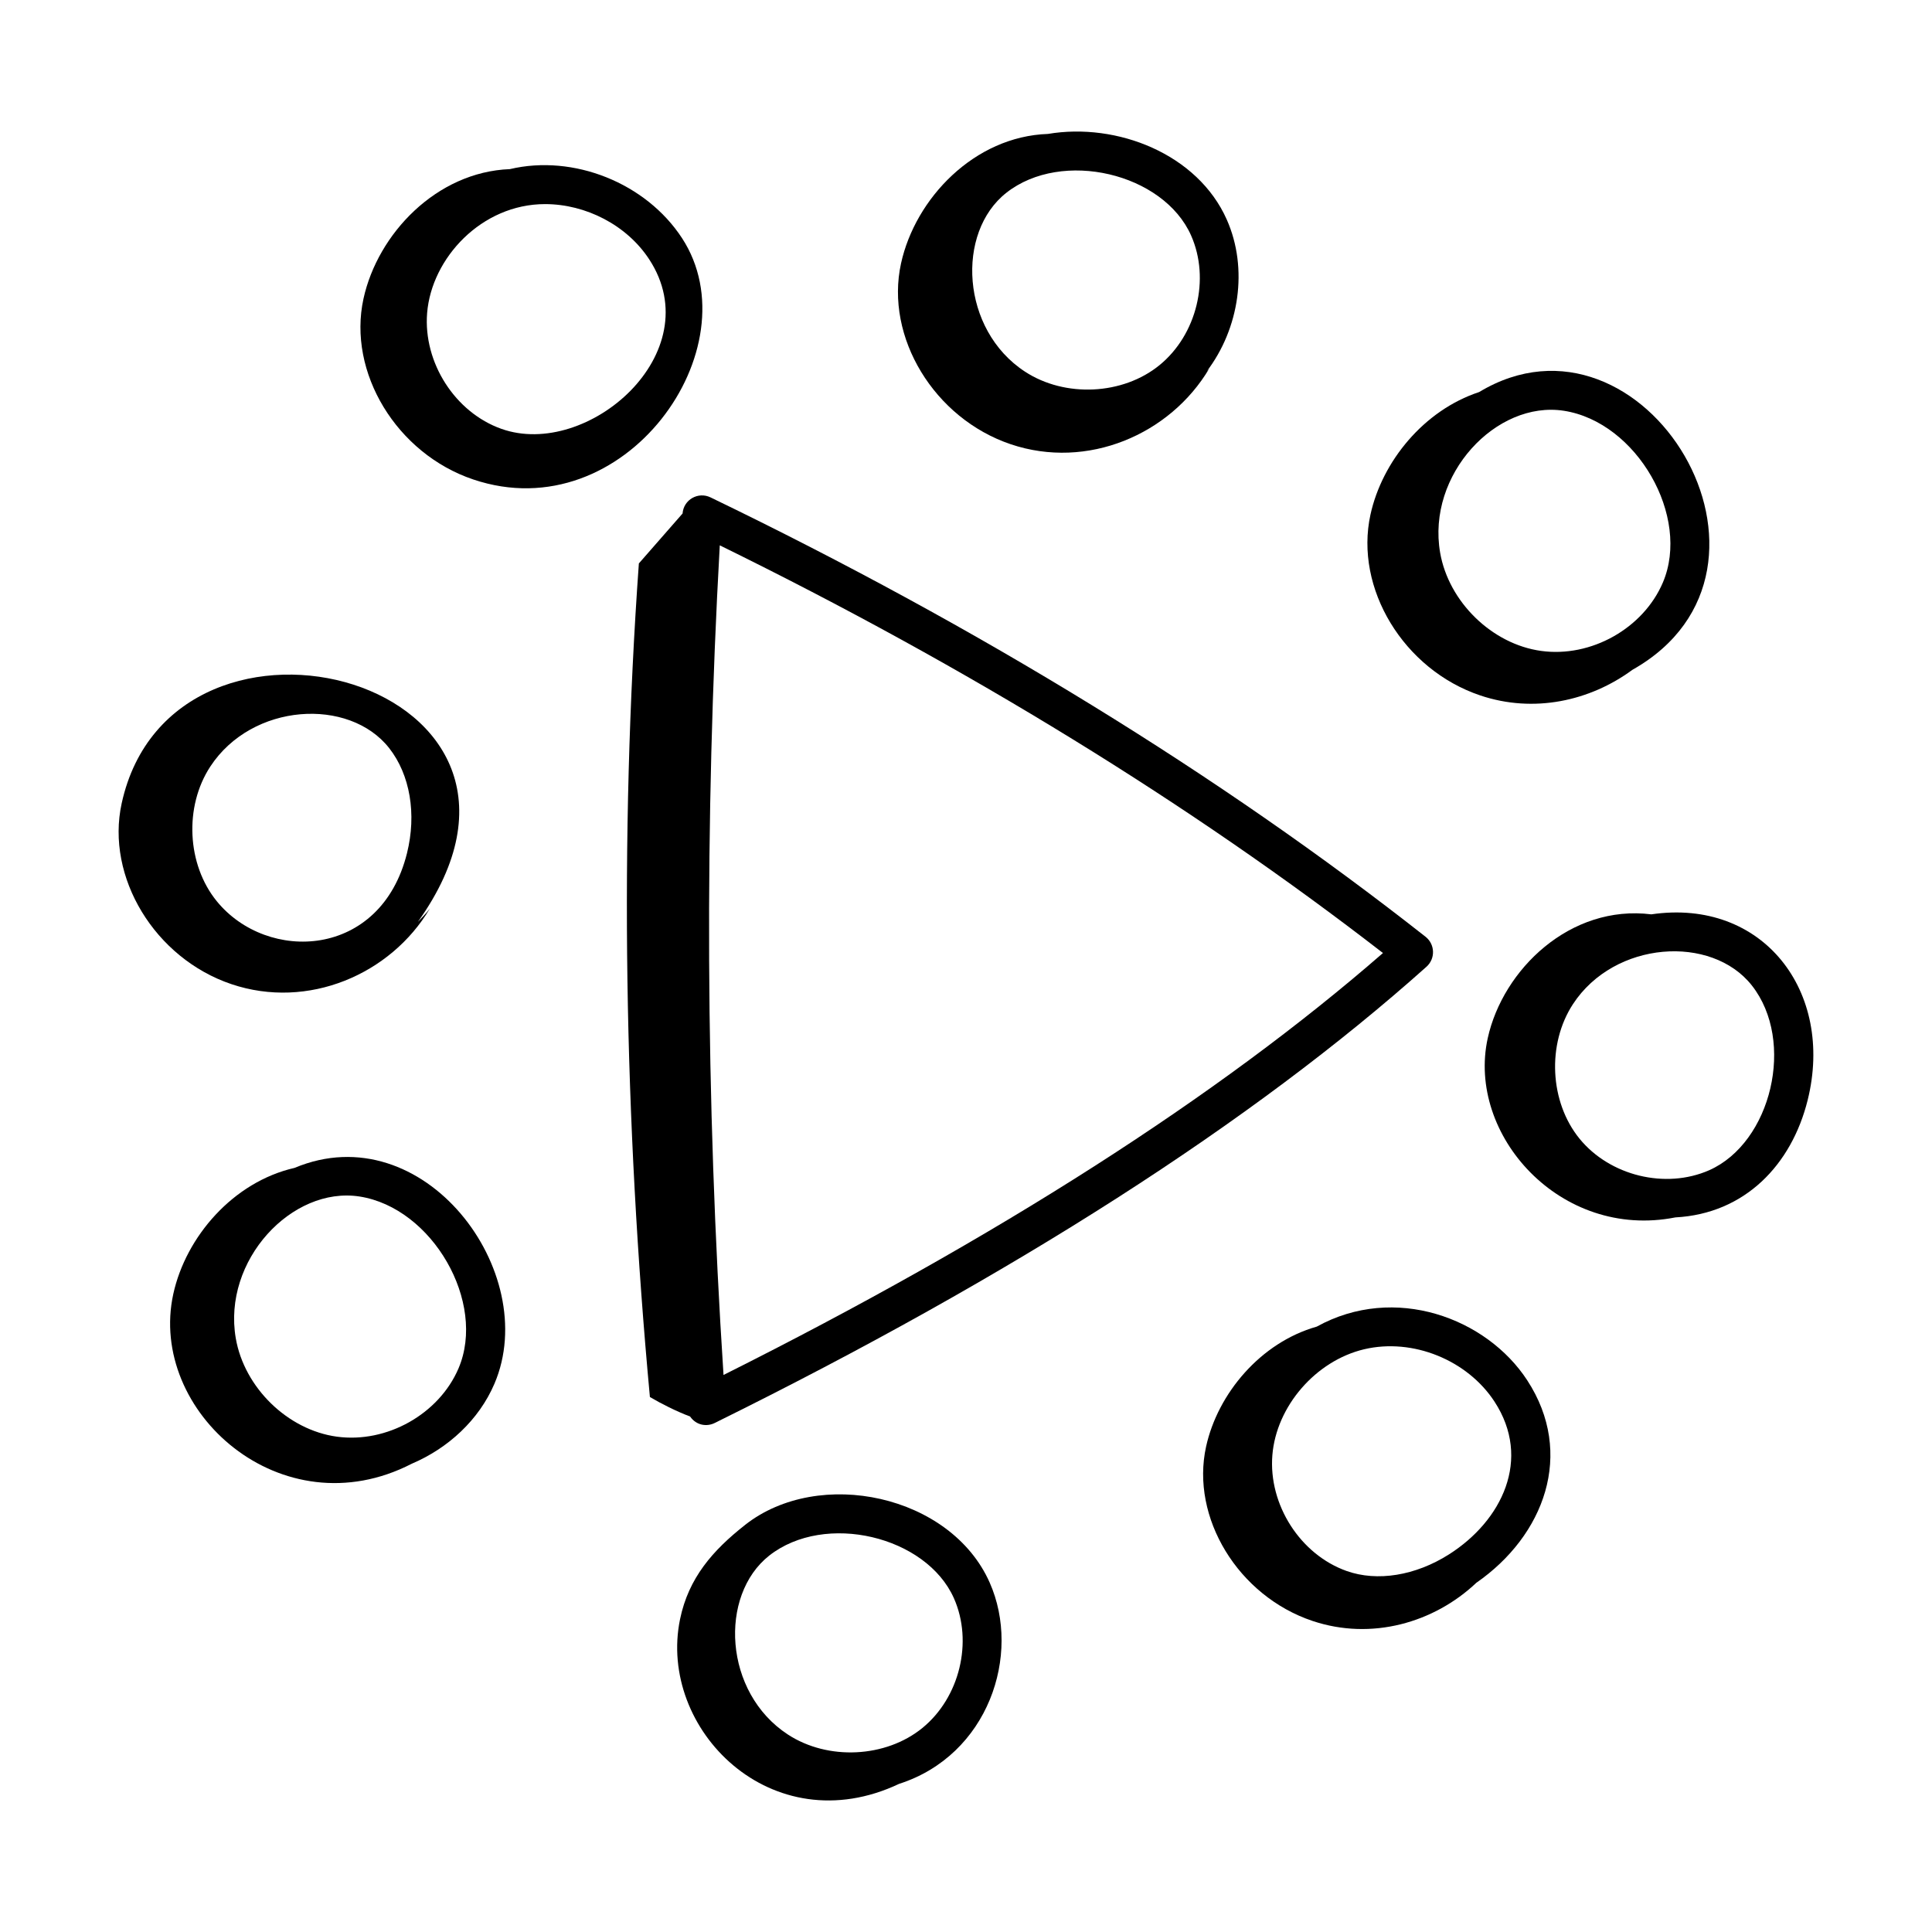
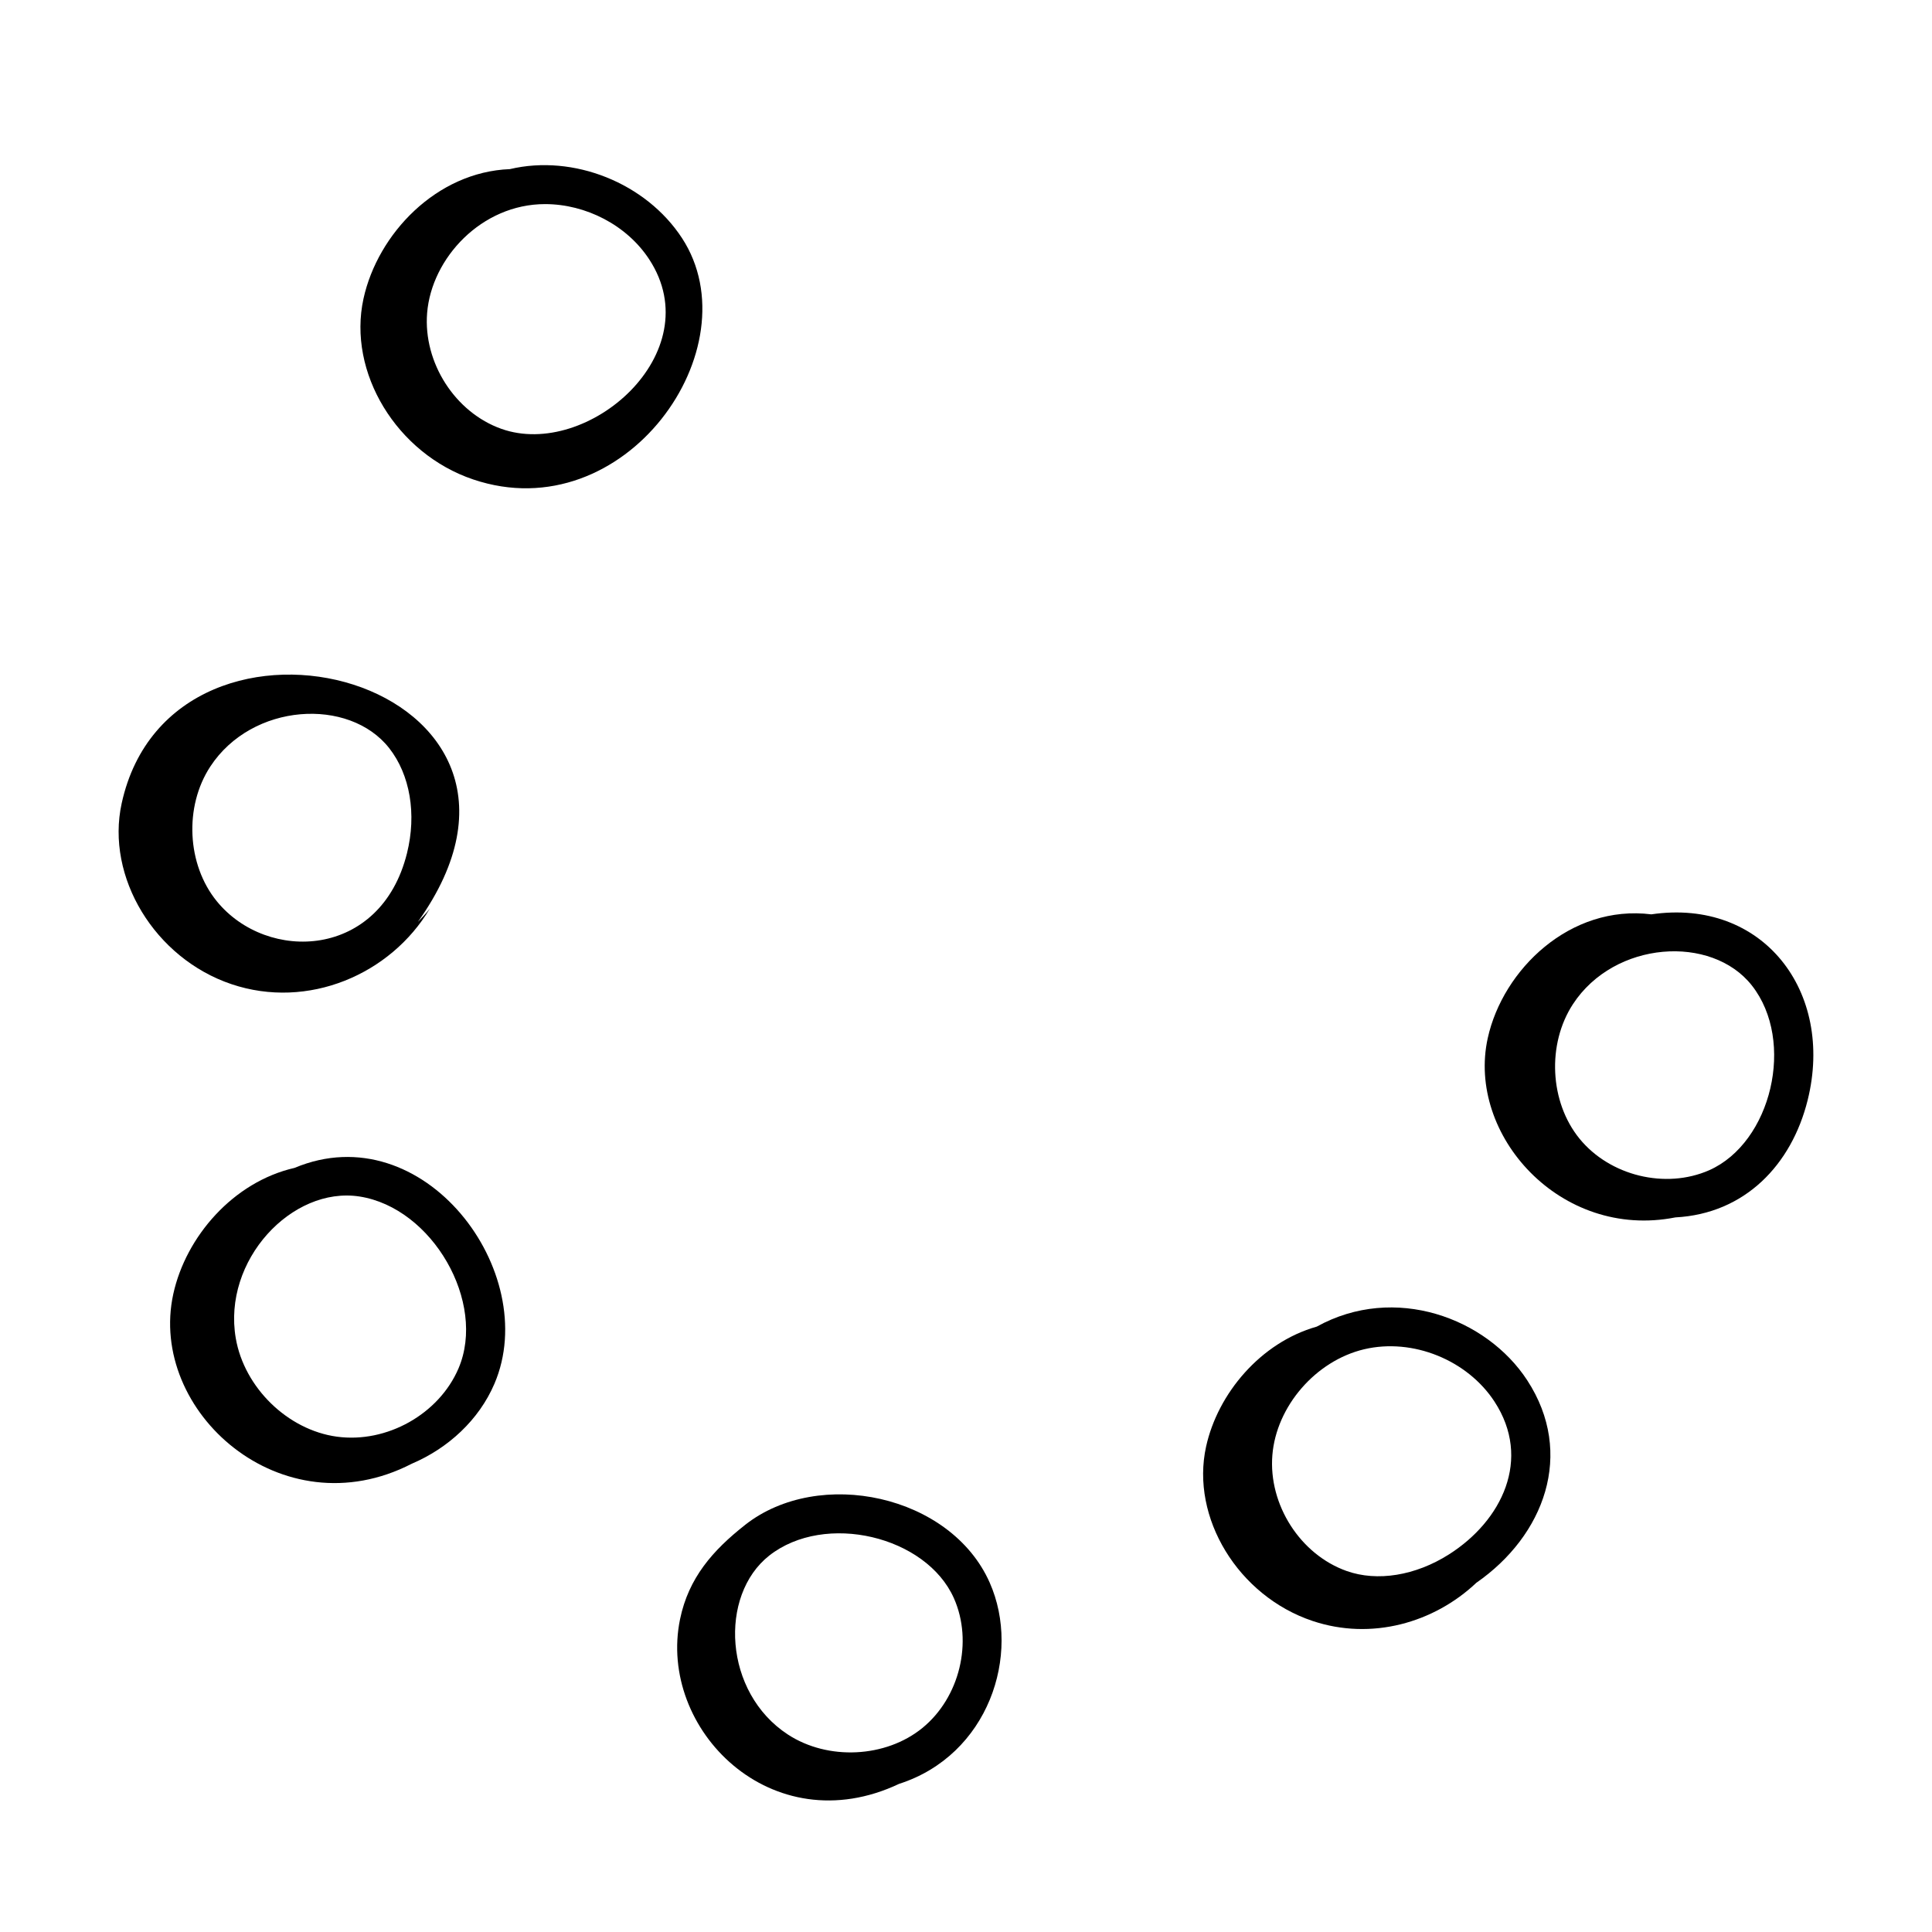
<svg xmlns="http://www.w3.org/2000/svg" fill="#000000" width="800px" height="800px" version="1.1" viewBox="144 144 512 512">
  <g>
-     <path d="m324.88 280.09c-3.859 4.41-7.715 8.82-11.574 13.227-5.227 72.871-3.824 148.16 2.926 220.91 3.023 1.781 6.894 3.734 10.652 5.168 1.695 2.43 4.481 2.715 6.496 1.723 79.125-39.07 142.6-79.75 188.66-120.93 2.41-2.168 2.262-5.949-0.25-7.934-54.402-42.805-118.16-81.98-189.51-116.45-3.254-1.562-7.117 0.586-7.394 4.285zm185.61 116.48c-43.574 37.953-102.3 75.535-174.75 111.81-4.75-72.949-5.082-146.84-0.992-219.86 65.742 32.262 124.8 68.578 175.75 108.04z" />
-     <path d="m469.12 202.22c-7.707-17.406-29.074-25.824-47.406-22.727-19.512 0.668-35.16 17.094-38.934 34.324-4.281 19.543 8.785 41.07 29.082 47.914s42.219-2.566 52.598-20.055c-0.195 0.258-0.441 0.461-0.641 0.715 8.594-11.297 11.047-27.203 5.301-40.172zm-17.828 38.539c-9.707 7.934-25.043 8.676-35.66 1.73-17.004-11.105-18.324-36.887-4.934-47.402v-0.004c14.75-11.598 41.633-5.207 48.957 11.328 5.106 11.527 1.512 26.289-8.363 34.348z" />
    <path d="m341.45 548.12v0.008c-8.512 6.695-14.969 14-17.23 24.984-6 29.137 24.289 59.59 58.047 43.629 23.625-7.574 32.504-34.172 24.004-53.352-10.281-23.223-45.18-30.715-64.82-15.27zm46.996 53.809c-9.711 7.918-25.039 8.676-35.66 1.73-17.039-11.133-18.297-36.867-4.934-47.406 14.773-11.613 41.637-5.191 48.957 11.324 5.106 11.527 1.512 26.301-8.363 34.352z" />
    <path d="m222.07 453.5c-16.27 3.715-28.816 18.234-32.145 33.41-6.82 31.129 28.727 62.75 63.191 44.996 9.633-4.094 17.816-11.605 21.922-21.219 12.609-29.539-18.801-71.508-52.969-57.188zm43.449 53.121c-5.18 12.133-19.027 19.922-32.262 18.109-12.996-1.777-24.508-12.98-26.77-26.051-3.578-20.668 14.891-40.355 32.781-37.594 19.367 3.012 33.695 28.086 26.25 45.535z" />
    <path d="m623.05 435.54c7.144-28.75-11.852-53.57-41.43-49.23-21.469-2.672-39.336 14.582-43.352 32.805-5.644 25.609 19.273 53.527 49.73 47.508 18.422-0.973 30.797-13.957 35.051-31.082zm-26.113 18.59c-11.543 5.074-26.301 1.496-34.348-8.371-7.926-9.727-8.668-25.051-1.73-35.668 11.004-16.812 36.738-18.492 47.41-4.922 11.602 14.746 5.199 41.633-11.332 48.961z" />
    <path d="m492.95 495.57c-14.883 4.215-26.227 17.727-29.324 31.789-4.152 18.848 8.52 39.609 28.203 46.207 15.648 5.246 32.195 0.488 43.418-10.113 17.961-12.453 26.188-34.191 13.48-53.668-10.754-16.492-35.113-25.637-55.777-14.215zm35.039 60.363c-8.871 5.633-19.008 7.285-27.129 4.394-12.27-4.359-20.727-17.559-19.672-30.691 1.043-12.953 11.492-25.02 24.309-28.062 12.926-3.062 27.398 2.887 34.566 13.879 9.93 15.223 1.977 31.555-12.074 40.48z" />
    <path d="m279.11 188.82c-19.441 0.746-35.016 17.141-38.781 34.328-4.281 19.543 8.785 41.07 29.082 47.914 40.191 13.547 74.305-34.848 55.332-63.957-9.535-14.605-28.727-22.289-45.633-18.285zm-2.242 68.828c-12.27-4.356-20.727-17.559-19.676-30.691 1.172-14.559 14.438-28.867 31.254-28.867 10.797 0 21.684 5.566 27.621 14.672 16.16 24.797-16.355 53-39.199 44.887z" />
    <path d="m205.33 404.81c20.297 6.844 42.219-2.566 52.598-20.055-0.965 1.285-2.086 2.41-3.188 3.555 45.598-63.887-64.938-93.293-78.496-31.414-4.277 19.543 8.789 41.074 29.086 47.914zm-5.613-57.645c11.094-16.961 36.809-18.402 47.406-4.922 5.551 7.055 7.32 17.477 4.731 27.875-6.965 27.992-37.031 29.133-50.41 12.711-7.922-9.723-8.668-25.055-1.727-35.664z" />
-     <path d="m576.62 321.5c47.379-26.734 3.016-99.906-40.633-73.602-14.625 4.816-25.707 18.363-28.801 32.48-4.281 19.543 8.785 41.074 29.082 47.914 14.184 4.781 29.074 1.508 40.352-6.793zm-50.973-31.051c-3.582-20.684 14.879-40.348 32.781-37.594 19.363 2.996 33.691 28.086 26.246 45.527-5.18 12.145-19.035 19.949-32.262 18.117-12.992-1.781-24.504-12.98-26.766-26.051z" />
  </g>
</svg>